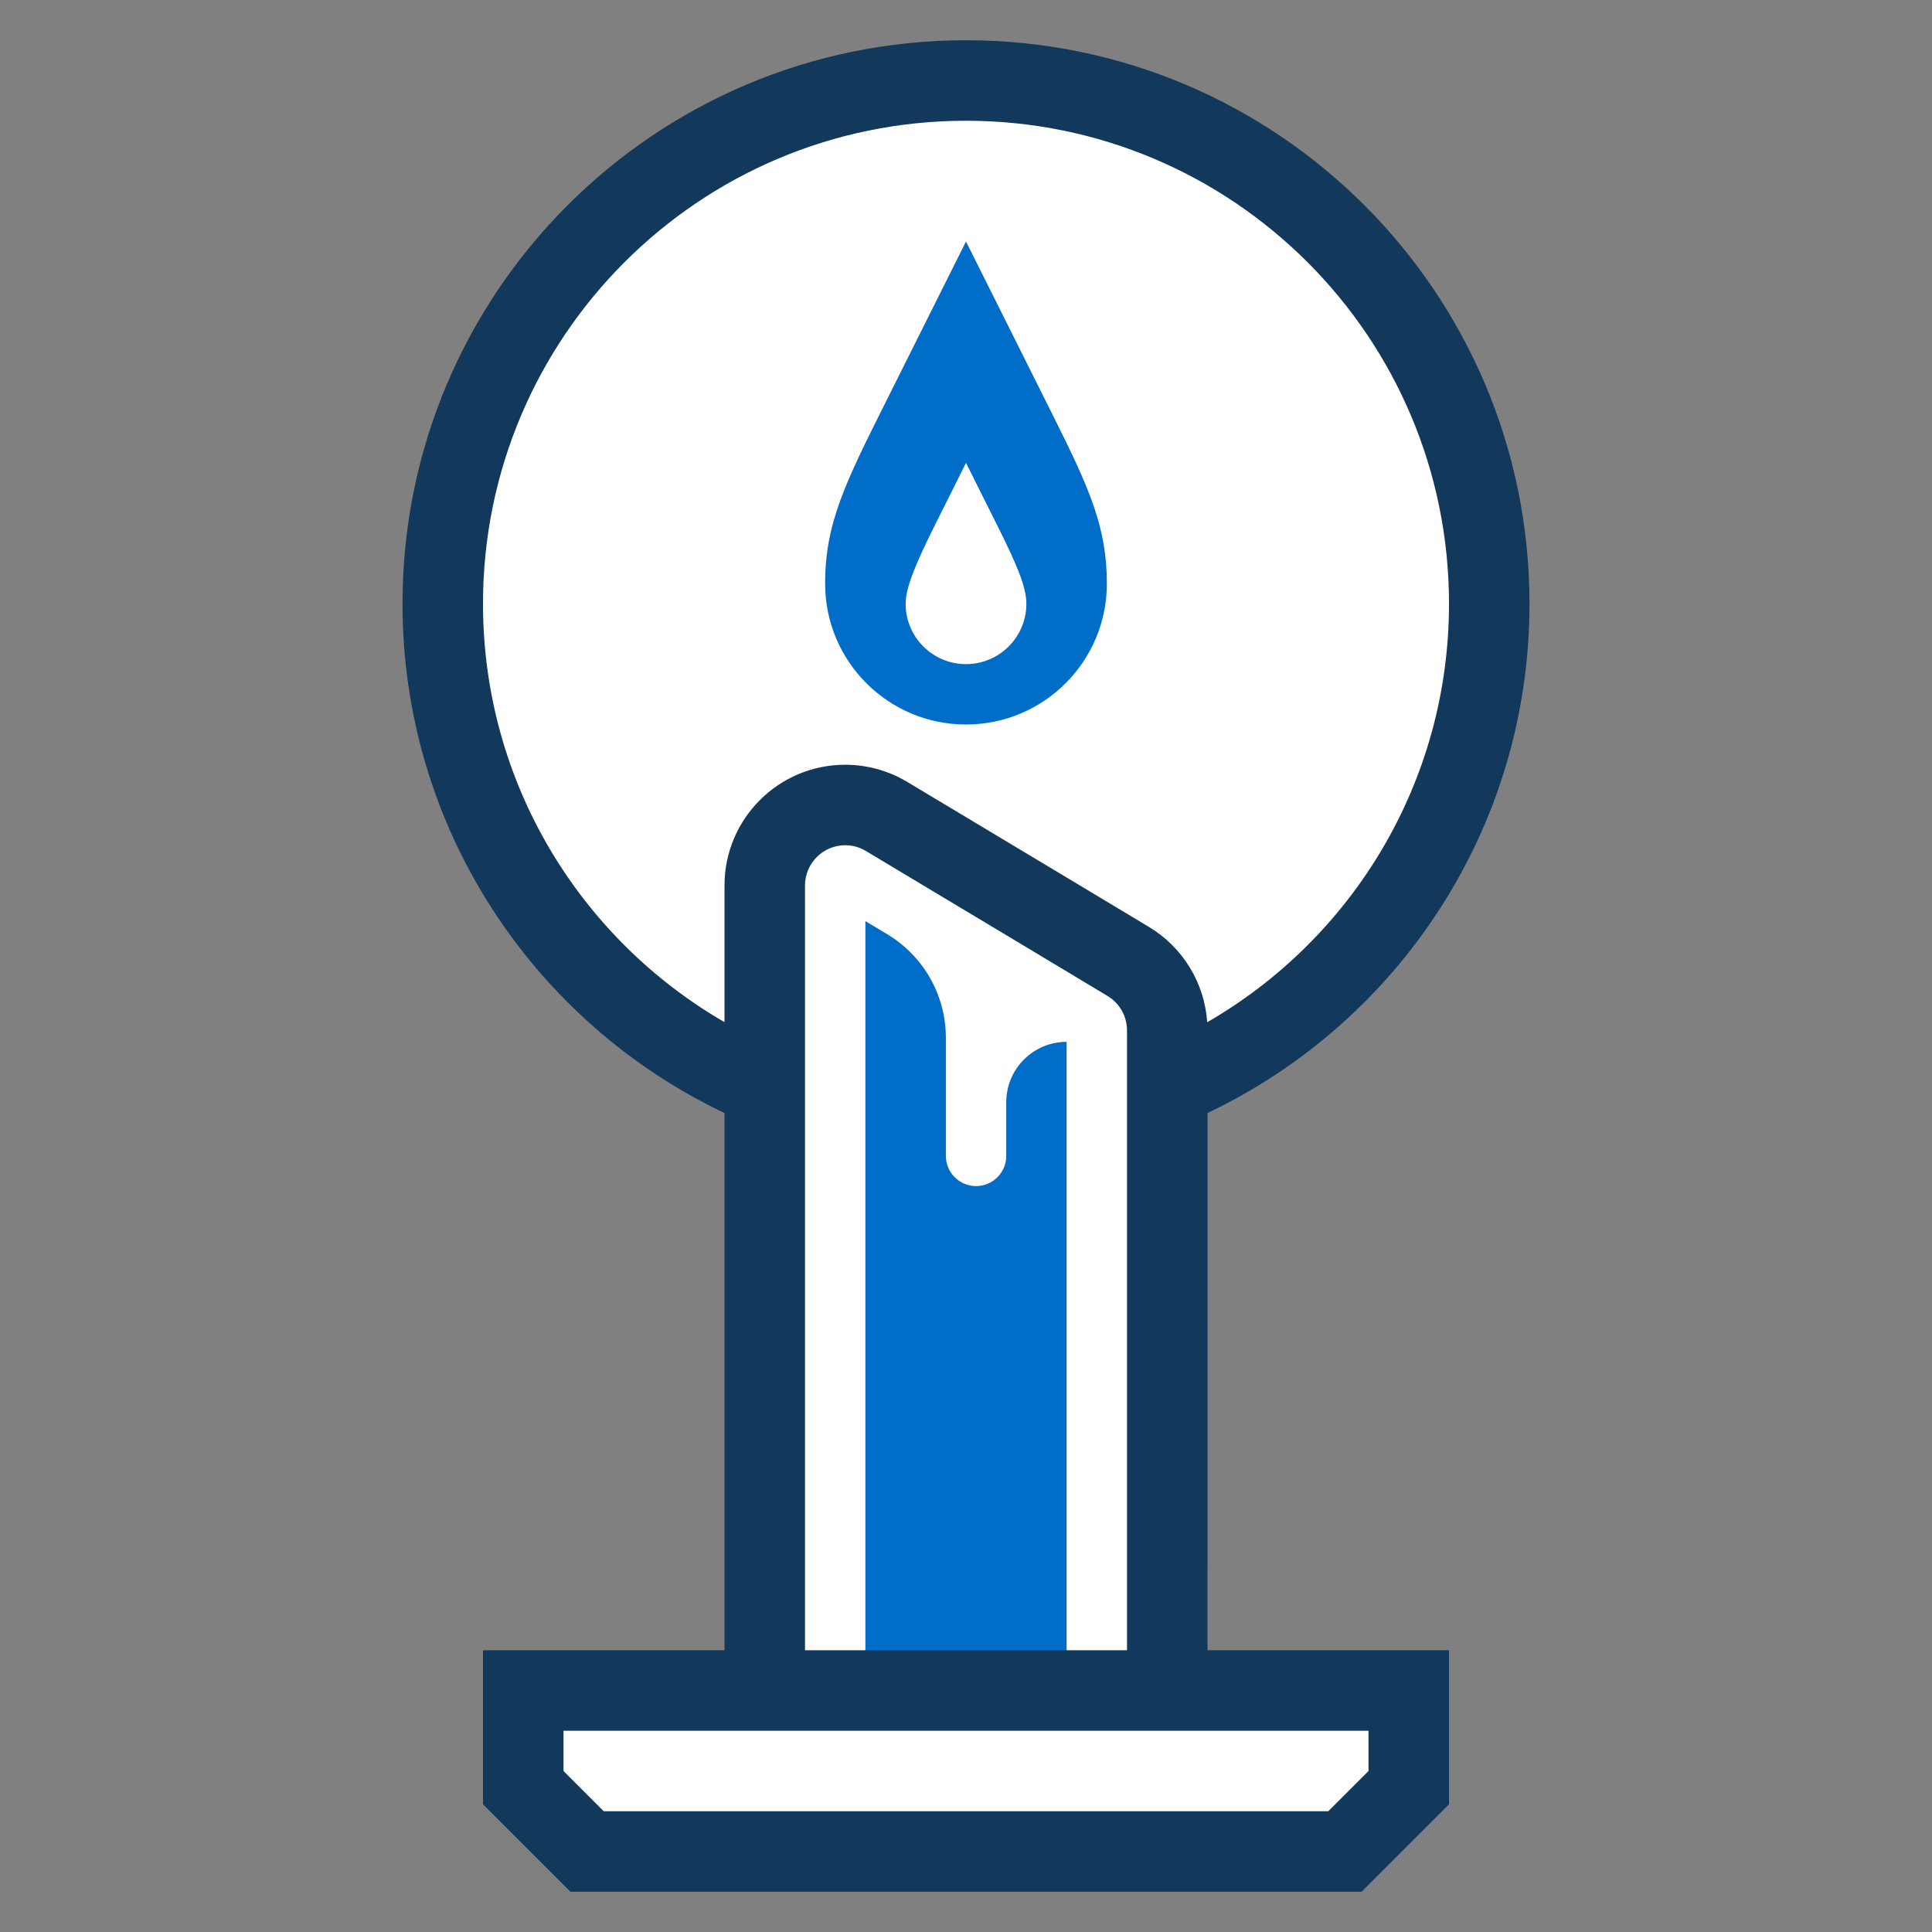
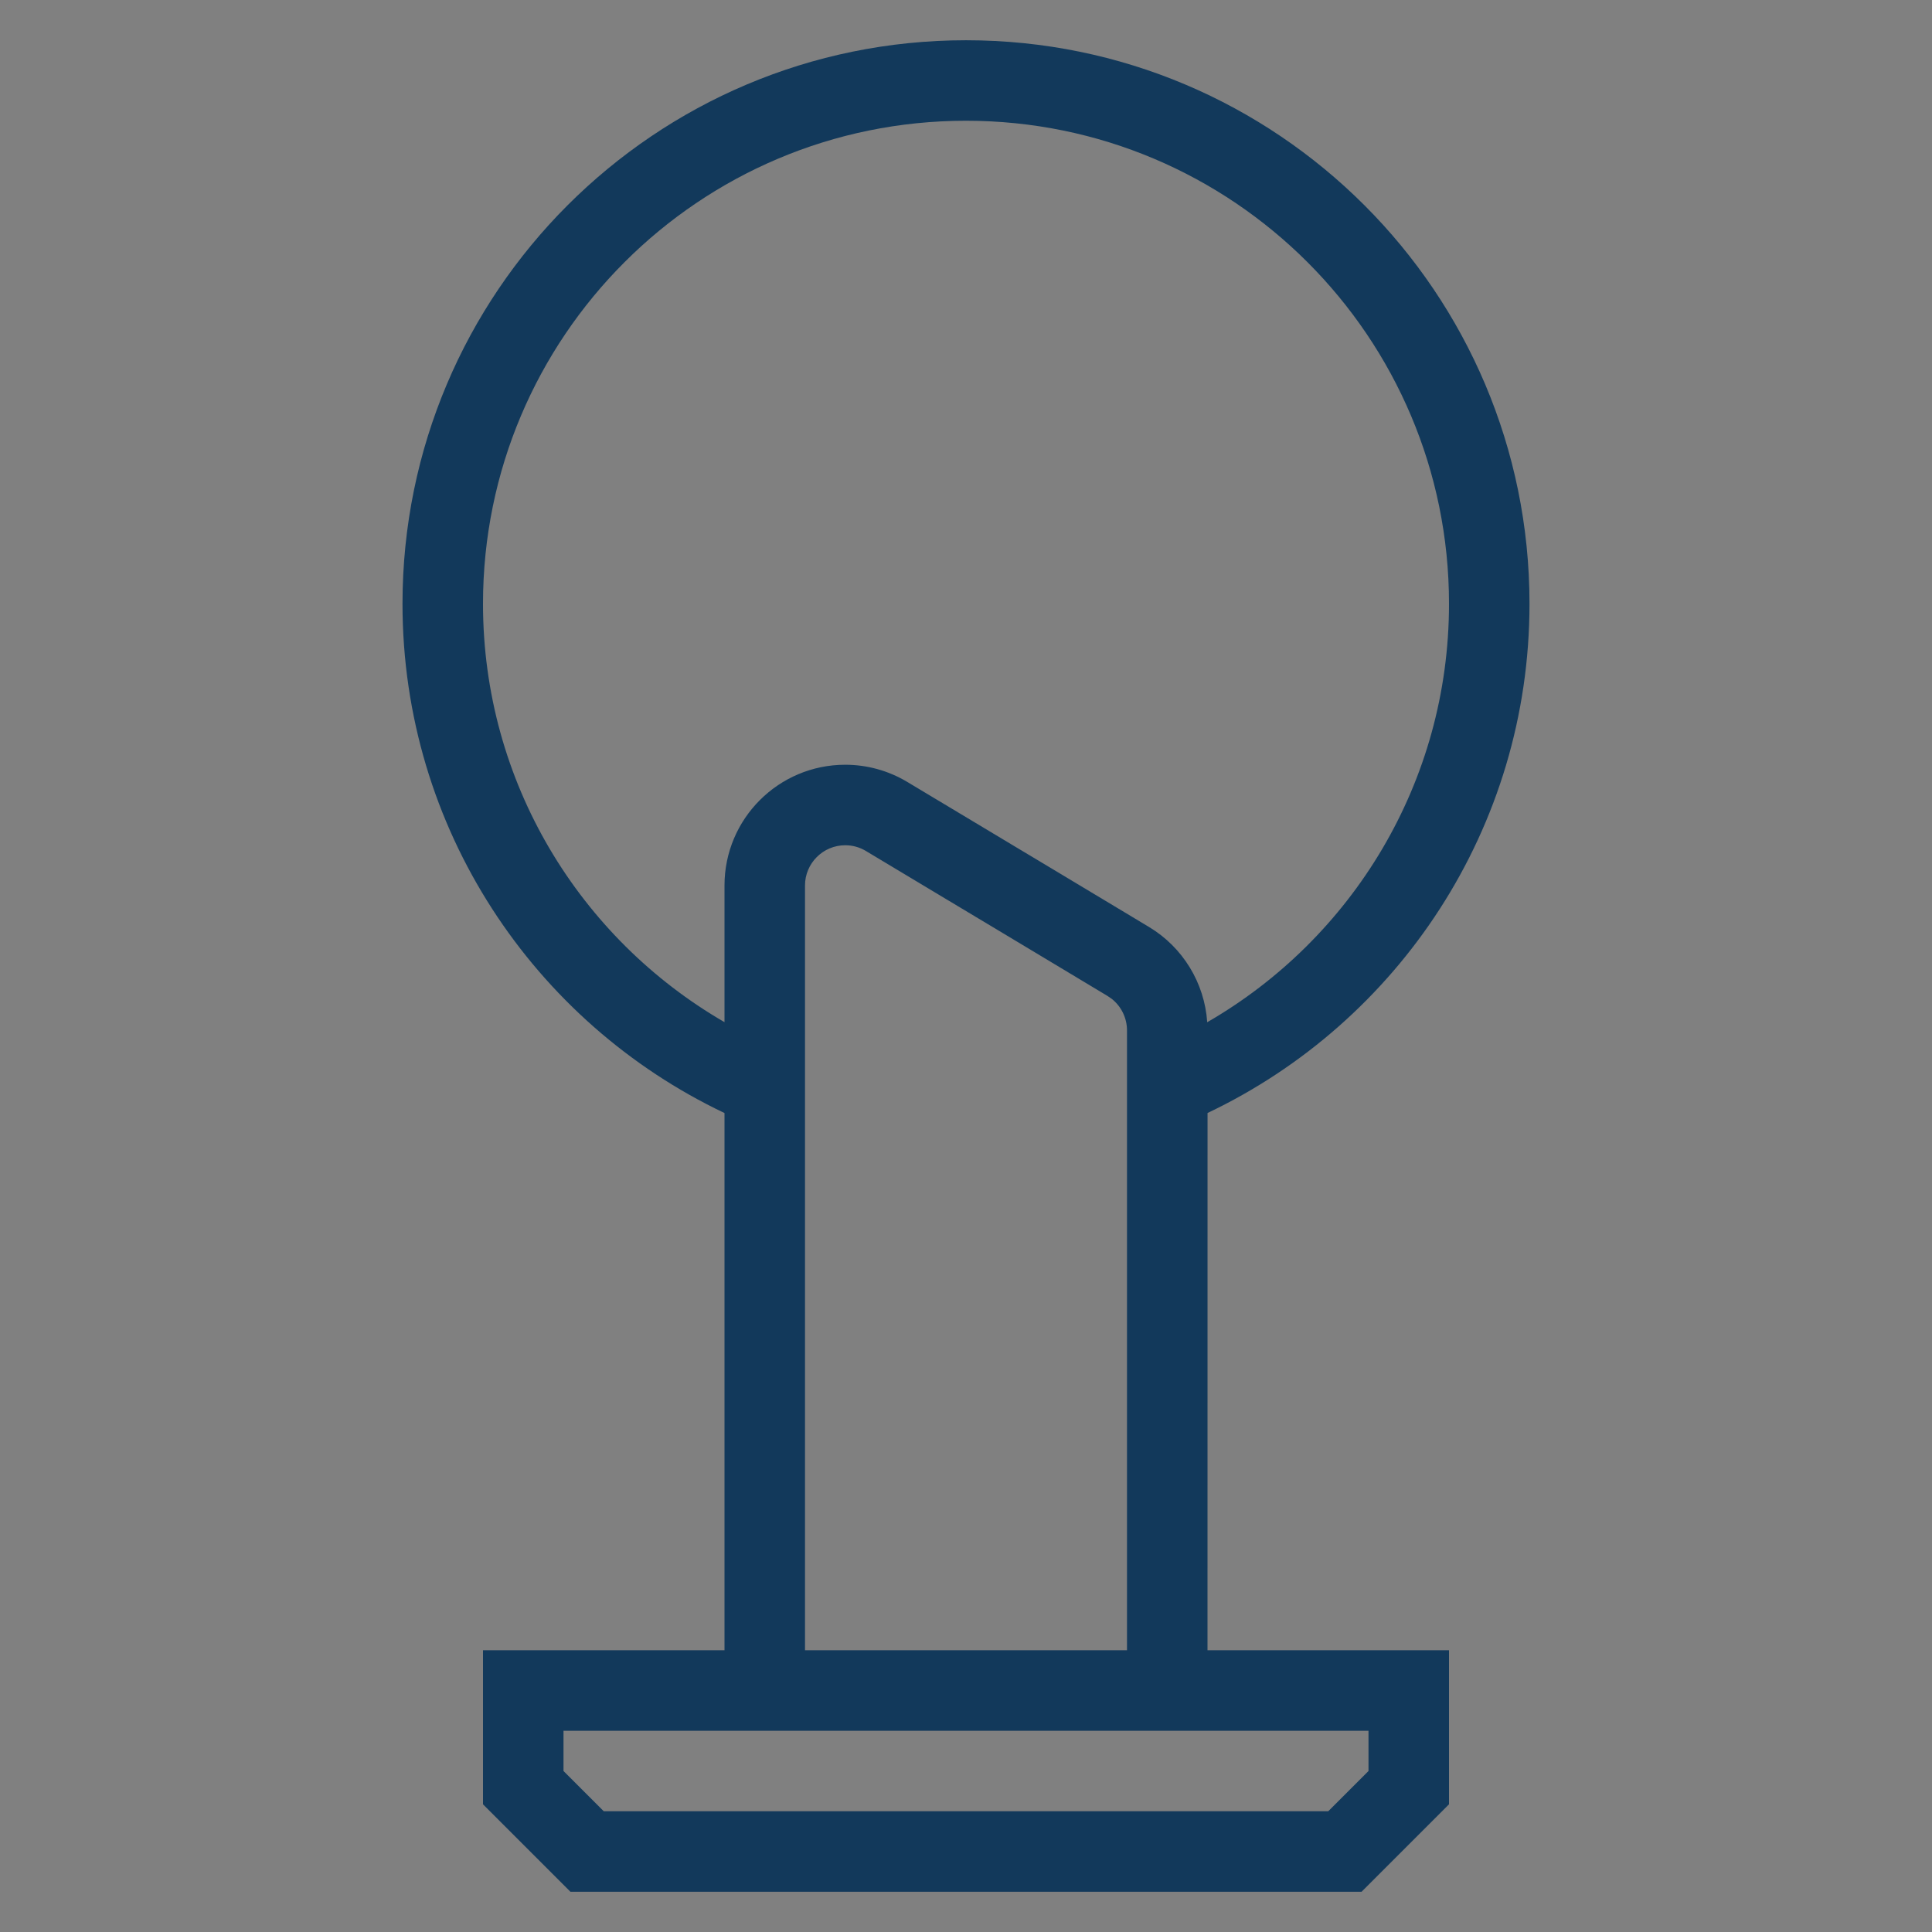
<svg xmlns="http://www.w3.org/2000/svg" width="48px" height="48px" viewBox="0 0 48 48" version="1.1">
  <rect x="0" y="0" width="48" height="48" fill="#808080" stroke="none" />
  <title>Base Illustrations/candle</title>
  <g id="Base-Illustrations/candle" stroke="none" stroke-width="1" fill="none" fill-rule="evenodd">
-     <rect id="bounding-box" fill-rule="nonzero" x="0" y="0" width="48" height="48" />
-     <path d="M24,2 C31.18,2 37,7.82 37,15 C37,20.408 33.698,25.044 29.001,27.003 L29,42 L35,42 L35,44.414 L33.414,46 L14.586,46 L13,44.414 L13,42 L19,42 L19,27.004 C14.302,25.045 11,20.408 11,15 C11,7.82 16.82,2 24,2 Z" id="bg" fill="#FFFFFF" />
-     <path d="M24,6 L26.171,10.343 C27.057,12.119 27.5,13.088 27.5,14.5 C27.5,16.433 25.933,18 24,18 C22.067,18 20.5,16.433 20.5,14.5 C20.5,13 21,12 22,10 L22,10 L24,6 L24,6 Z M24,11.5 C23.958,11.583 23.911,11.677 23.859,11.781 L23.688,12.125 C23.562,12.375 23.417,12.667 23.25,13 C22.75,14 22.5,14.6 22.5,15 C22.5,15.828 23.172,16.5 24,16.5 C24.828,16.5 25.5,15.828 25.5,15 C25.5,14.57 25.25,14 24.75,13 C24.583,12.667 24.438,12.375 24.312,12.125 L24.141,11.781 C24.089,11.677 24.042,11.583 24,11.5 Z M21.5,22.884 L21.5,42 L26.5,42 L26.5,25.884 C25.672,25.884 25,26.555 25,27.384 L25,28.718 C25,29.132 24.664,29.468 24.25,29.468 C23.836,29.468 23.5,29.132 23.5,28.718 L23.5,25.783 C23.5,24.731 22.949,23.756 22.047,23.213 L21.5,22.884 Z" id="shapes" fill="#006EC8" />
    <path d="M24,1 C31.732,1 38,7.268 38,15 C38,20.585 34.73,25.405 30.001,27.652 L30,41 L36,41 L36,44.828 L33.828,47 L14.172,47 L12,44.828 L12,41 L18,41 L18,27.653 C13.27,25.406 10,20.585 10,15 C10,7.268 16.268,1 24,1 Z M34,43 L14,43 L14,44 L15,45 L33,45 L34,44 L34,43 Z M21,21 C20.448,21 20,21.448 20,22 L20,22 L20,41 L28,41 L28,25.6 C28,25.293 27.859,25.005 27.622,24.817 L27.514,24.743 C26.434,24.095 25.743,23.68 25.161,23.33 L24.786,23.105 C24.603,22.996 24.426,22.889 24.243,22.78 L23.868,22.555 C23.286,22.205 22.594,21.791 21.514,21.143 C21.359,21.049 21.181,21 21,21 Z M24,3 C17.373,3 12,8.373 12,15 C12,19.442 14.413,23.32 18,25.395 L18,22 C18,20.343 19.343,19 21,19 C21.544,19 22.077,19.148 22.543,19.428 C23.623,20.076 24.315,20.49 24.897,20.84 L25.272,21.065 C25.455,21.174 25.632,21.281 25.815,21.39 L26.19,21.615 C26.772,21.965 27.463,22.38 28.543,23.028 C29.389,23.535 29.927,24.422 29.993,25.397 C33.584,23.325 36,19.445 36,15 C36,8.373 30.627,3 24,3 Z" id="strokes" fill="#12395B" fill-rule="nonzero" />
  </g>
</svg>